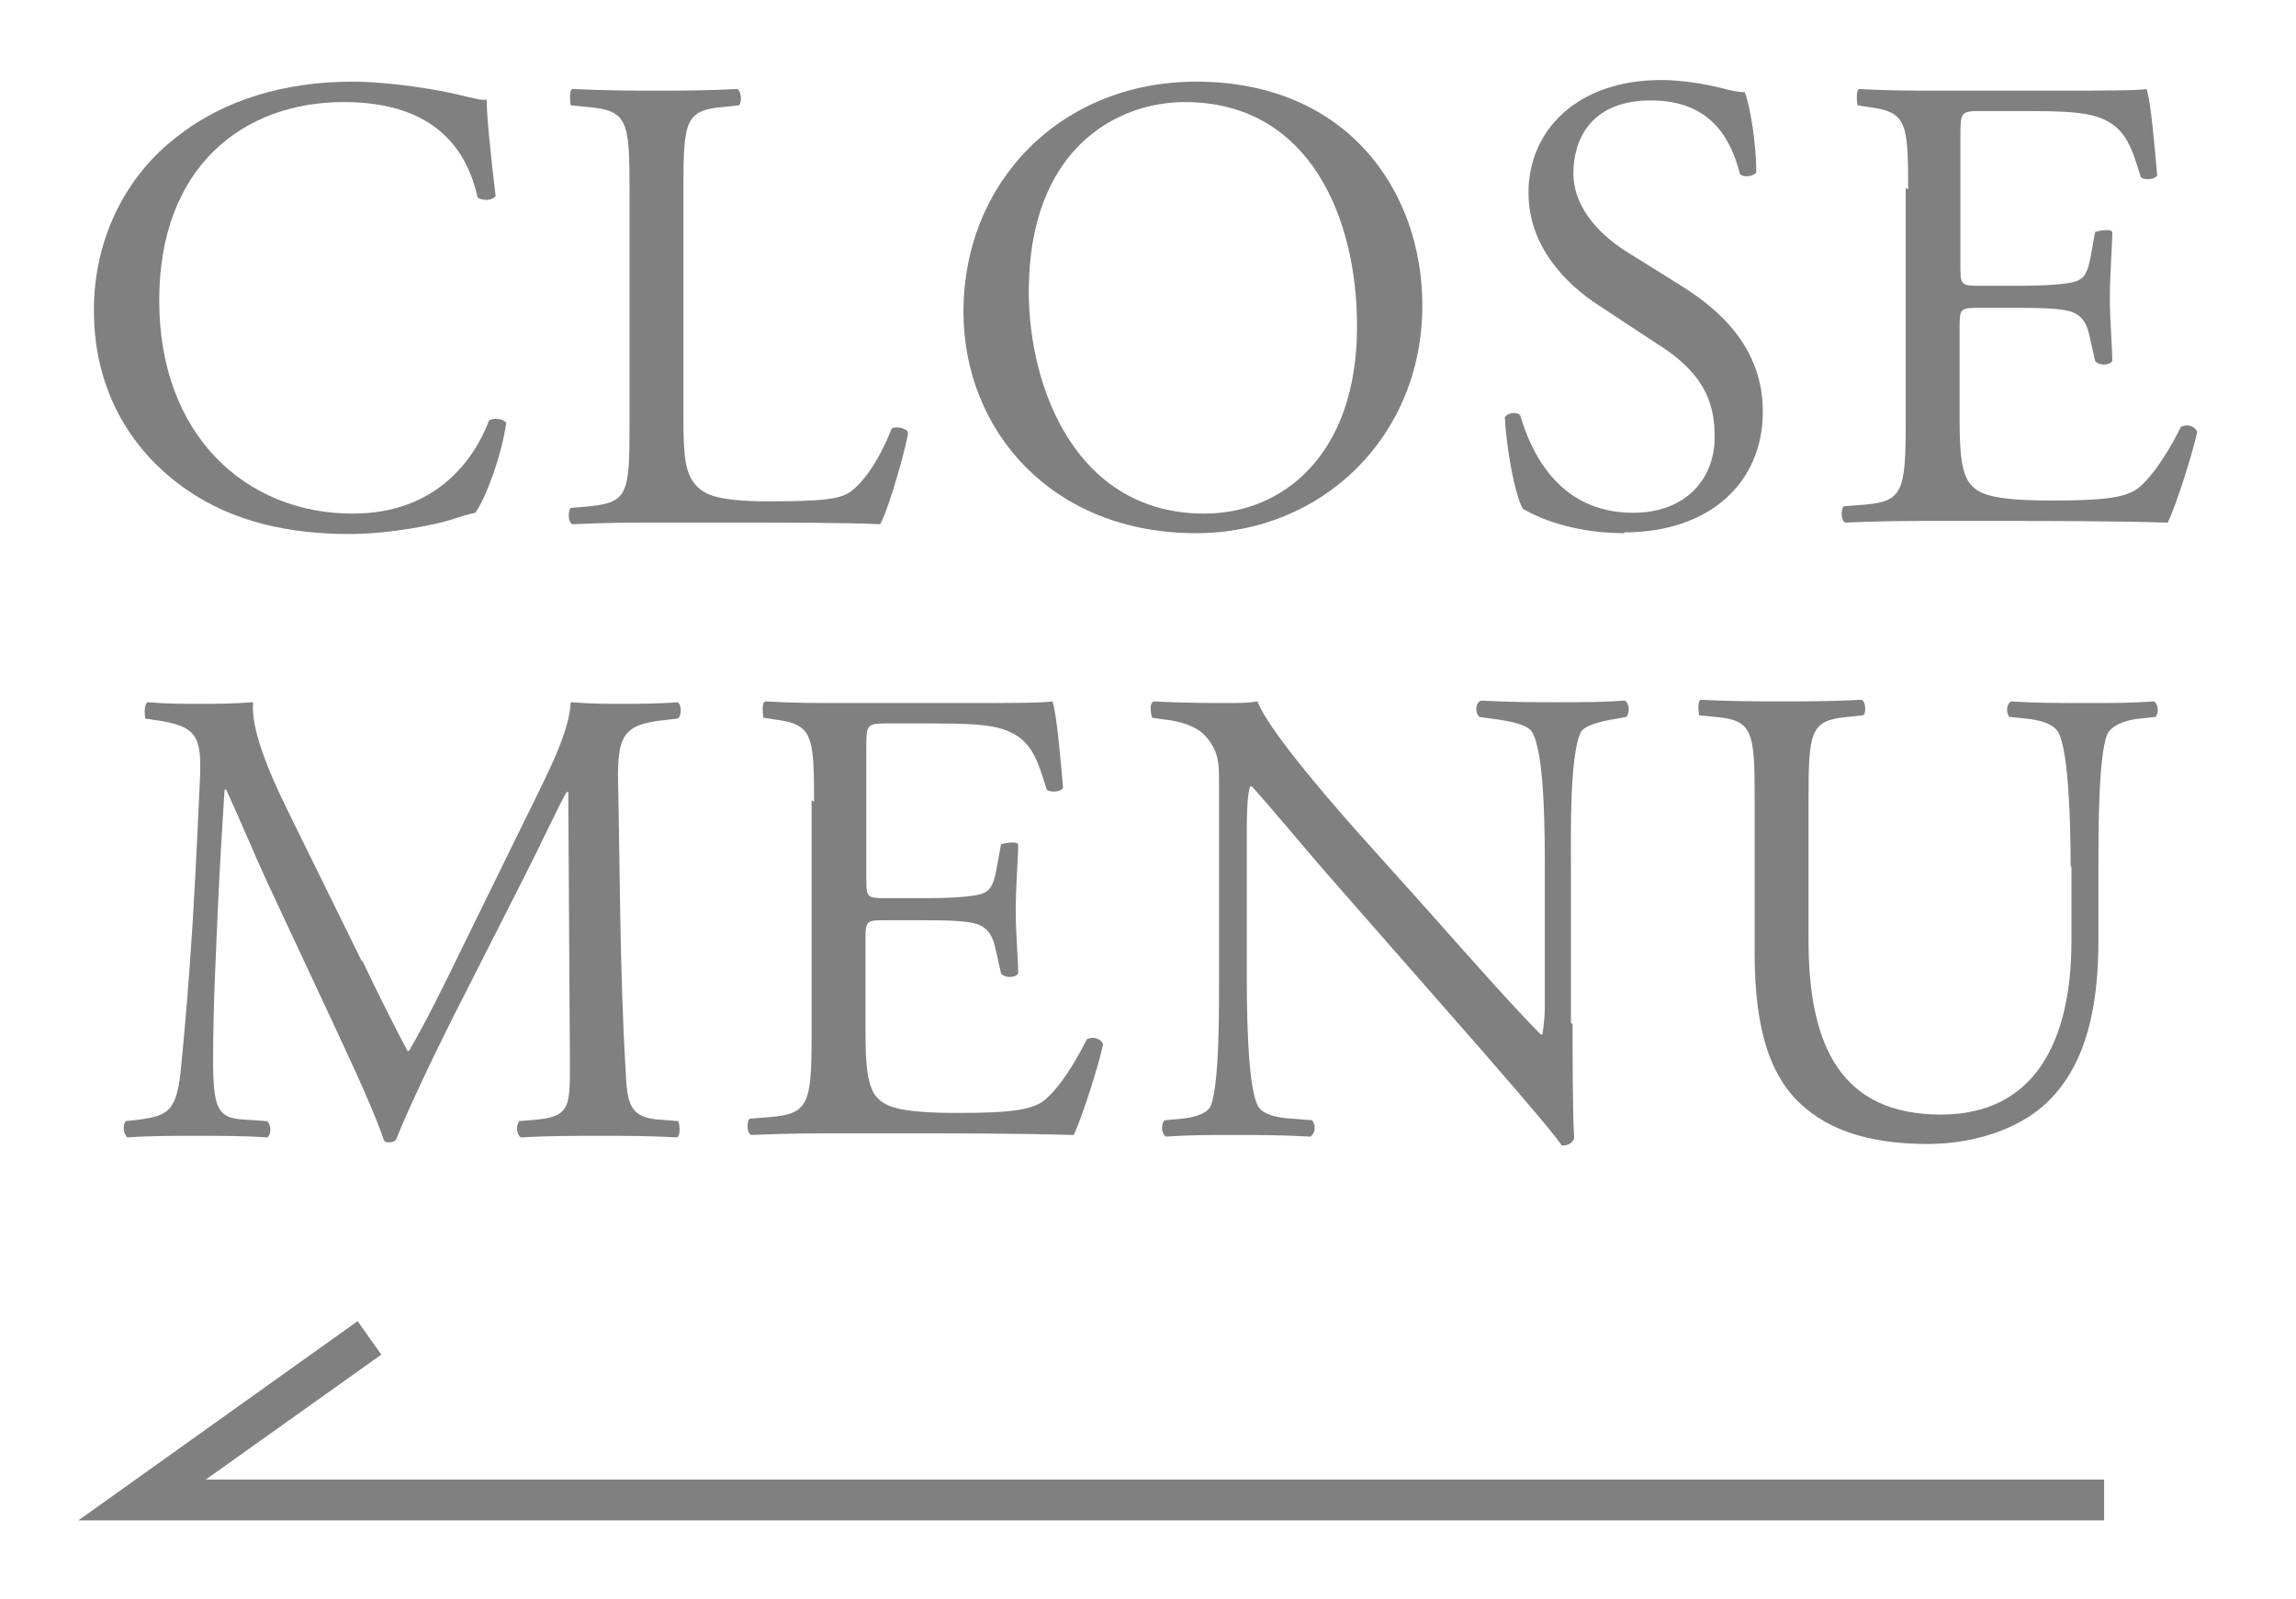
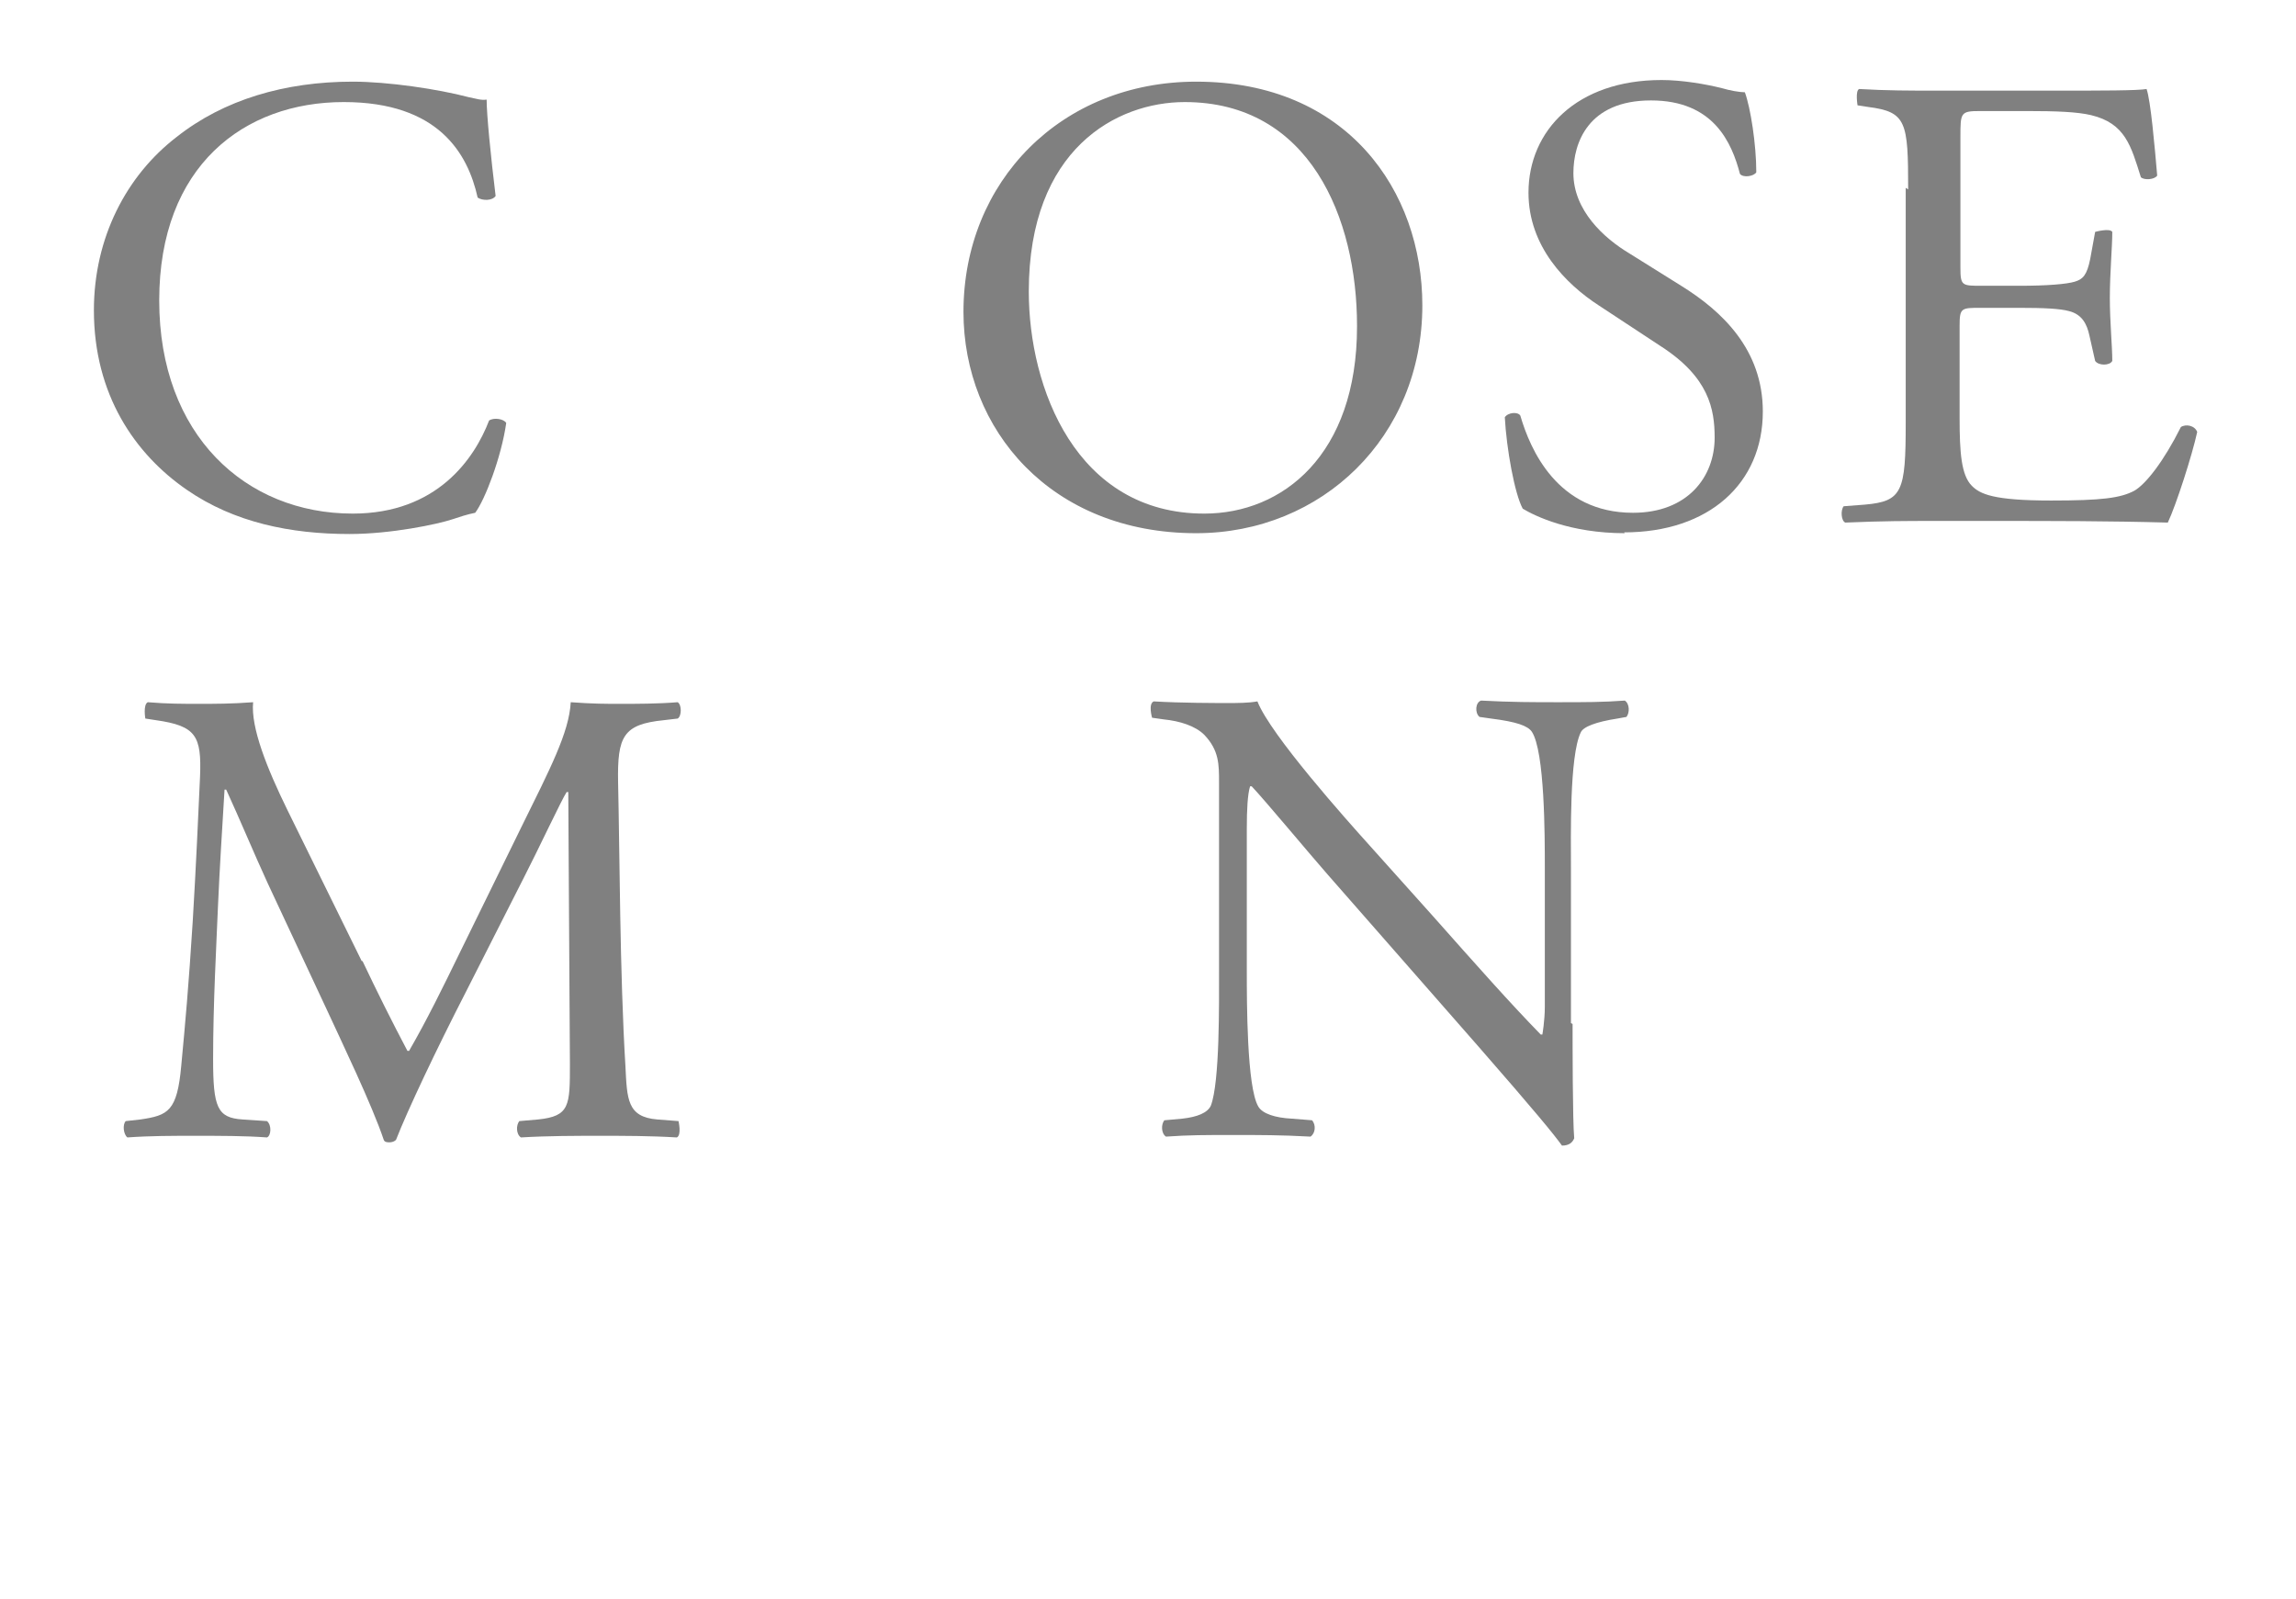
<svg xmlns="http://www.w3.org/2000/svg" version="1.1" viewBox="0 0 28.12 19.58">
  <defs>
    <style>
      .cls-1 {
        fill: gray;
      }

      .cls-2 {
        fill: #fff;
      }
    </style>
  </defs>
  <g>
    <g id="_レイヤー_1" data-name="レイヤー_1">
      <g>
        <rect class="cls-2" width="28.12" height="19.58" />
        <g>
          <path class="cls-1" d="M2.16,1.68c.58-.46,1.33-.68,2.16-.68.43,0,1.04.09,1.42.19.1.02.15.04.22.03,0,.18.05.69.11,1.18-.04.06-.16.06-.22.02-.12-.54-.48-1.17-1.64-1.17-1.22,0-2.26.78-2.26,2.43s1.06,2.61,2.37,2.61c1.03,0,1.49-.67,1.67-1.14.06-.04.18-.02.21.03-.06.42-.26.94-.38,1.1-.1.02-.19.05-.28.08-.18.06-.75.18-1.26.18-.72,0-1.41-.14-1.99-.54-.64-.44-1.14-1.17-1.14-2.2,0-.89.4-1.65,1.01-2.12Z" />
-           <path class="cls-1" d="M7.71,2.32c0-.84-.02-.97-.52-1.01l-.2-.02s-.03-.18.02-.2c.45.02.72.02,1.04.02s.58,0,.98-.02c.05.02.06.17.02.2l-.19.02c-.47.04-.49.17-.49,1.01v2.78c0,.5.02.71.17.86.09.09.24.18.87.18.68,0,.85-.03.98-.1.16-.1.37-.38.53-.79.05-.04.2,0,.2.05,0,.09-.22.9-.34,1.12-.41-.02-1.17-.02-1.99-.02h-.74c-.34,0-.59,0-1.04.02-.05-.02-.06-.15-.02-.2l.24-.02c.46-.05.48-.16.48-1v-2.88Z" />
          <path class="cls-1" d="M11.8,3.82c0-1.6,1.2-2.82,2.85-2.82,1.85,0,2.77,1.34,2.77,2.74,0,1.61-1.23,2.79-2.77,2.79-1.78,0-2.85-1.27-2.85-2.71ZM16.62,3.99c0-1.32-.58-2.74-2.11-2.74-.83,0-1.91.57-1.91,2.32,0,1.18.58,2.72,2.15,2.72.96,0,1.87-.72,1.87-2.29Z" />
          <path class="cls-1" d="M19.9,6.53c-.67,0-1.1-.21-1.25-.3-.1-.18-.2-.74-.22-1.12.04-.06.16-.07.19-.02.12.41.45,1.19,1.38,1.19.67,0,1-.44,1-.92,0-.35-.07-.74-.66-1.12l-.76-.5c-.4-.26-.86-.72-.86-1.38,0-.76.59-1.38,1.63-1.38.25,0,.54.05.74.1.1.03.22.05.28.05.07.19.14.64.14.98-.03.05-.16.07-.2.02-.1-.38-.32-.9-1.09-.9s-.95.52-.95.89c0,.46.38.8.68.98l.64.4c.5.31,1,.78,1,1.54,0,.88-.66,1.48-1.7,1.48Z" />
          <path class="cls-1" d="M23.37,2.32c0-.83-.02-.95-.49-1.01l-.13-.02s-.03-.18.02-.2c.34.02.62.02.94.02h1.5c.51,0,.98,0,1.08-.02.05.14.1.71.13,1.06-.03.05-.16.06-.2.02-.12-.38-.19-.66-.61-.76-.17-.04-.42-.05-.78-.05h-.58c-.24,0-.24.02-.24.32v1.6c0,.22.02.22.26.22h.46c.34,0,.58-.02.68-.05.1-.03.15-.08.19-.28l.06-.33s.18-.05.21,0c0,.19-.03.5-.03.81,0,.29.03.59.03.77-.03.06-.17.06-.21,0l-.07-.31c-.03-.14-.09-.26-.25-.3-.11-.03-.3-.04-.62-.04h-.46c-.24,0-.26,0-.26.22v1.13c0,.42.02.7.15.83.1.1.26.18.97.18.62,0,.85-.03,1.02-.12.14-.08.36-.36.57-.78.06-.04.17-.02.2.06-.06.28-.26.9-.36,1.11-.72-.02-1.43-.02-2.14-.02h-.72c-.34,0-.62,0-1.09.02-.05-.02-.06-.15-.02-.2l.26-.02c.46-.04.5-.16.5-1v-2.88Z" />
          <path class="cls-1" d="M4.44,11.77c.18.38.36.74.55,1.1h.02c.22-.38.42-.79.62-1.2l.75-1.53c.36-.73.59-1.17.61-1.54.27.02.44.02.6.02.2,0,.46,0,.71-.02.05.03.05.17,0,.2l-.17.02c-.5.05-.57.2-.56.76.02.85.02,2.33.09,3.48.02.4.02.62.39.65l.26.02s.04.17-.02.2c-.33-.02-.66-.02-.94-.02s-.64,0-.97.02c-.06-.04-.06-.15-.02-.2l.23-.02c.39-.04.39-.17.39-.68l-.02-3.33h-.02c-.06.09-.36.73-.52,1.04l-.71,1.4c-.36.7-.72,1.46-.86,1.82-.02.02-.05.03-.08.03-.02,0-.06,0-.07-.03-.14-.42-.52-1.21-.7-1.6l-.72-1.54c-.17-.37-.34-.78-.51-1.15h-.02c-.03.5-.06.96-.08,1.42-.02.49-.06,1.2-.06,1.88,0,.59.05.72.36.74l.3.02c.06.05.05.18,0,.2-.27-.02-.58-.02-.89-.02-.26,0-.54,0-.82.02-.05-.04-.06-.16-.02-.2l.18-.02c.34-.05.45-.1.5-.66.05-.53.09-.97.14-1.76.04-.66.07-1.34.09-1.78.02-.5-.05-.62-.54-.69l-.13-.02s-.03-.17.03-.2c.24.02.43.02.63.02.18,0,.4,0,.66-.02-.03.31.17.81.42,1.32l.91,1.85Z" />
-           <path class="cls-1" d="M9.97,9.82c0-.83-.02-.95-.49-1.01l-.13-.02s-.03-.18.02-.2c.34.02.62.02.94.02h1.5c.51,0,.98,0,1.08-.02.05.14.1.71.13,1.06-.03.05-.16.06-.2.02-.12-.38-.19-.66-.61-.76-.17-.04-.42-.05-.78-.05h-.58c-.24,0-.24.02-.24.32v1.6c0,.22.02.22.26.22h.46c.34,0,.58-.02.68-.05.1-.03.15-.08.19-.28l.06-.33s.18-.05.21,0c0,.19-.03.5-.03.81,0,.29.03.59.03.77-.03.06-.17.06-.21,0l-.07-.31c-.03-.14-.09-.26-.25-.3-.11-.03-.3-.04-.62-.04h-.46c-.24,0-.26,0-.26.22v1.13c0,.42.02.7.15.83.1.1.26.18.97.18.62,0,.85-.03,1.02-.12.14-.08.36-.36.57-.78.06-.04.17-.02.2.06-.06.28-.26.9-.36,1.11-.72-.02-1.43-.02-2.14-.02h-.72c-.34,0-.62,0-1.09.02-.05-.02-.06-.15-.02-.2l.26-.02c.46-.04.5-.16.5-1v-2.88Z" />
          <path class="cls-1" d="M19.26,12.54c0,.24,0,1.19.02,1.4-.02.05-.06.09-.15.09-.1-.14-.33-.42-1.02-1.21l-1.85-2.11c-.22-.25-.76-.9-.93-1.08h-.02c-.03.1-.04.28-.04.52v1.74c0,.38,0,1.42.14,1.66.05.09.21.14.41.15l.25.02c.05.06.04.16-.02.2-.36-.02-.64-.02-.94-.02-.34,0-.55,0-.83.02-.06-.04-.06-.15-.02-.2l.22-.02c.18-.02.31-.07.35-.16.11-.29.1-1.26.1-1.65v-2.31c0-.22,0-.39-.18-.58-.11-.11-.3-.17-.5-.19l-.14-.02s-.05-.17.02-.2c.34.02.76.02.9.02.13,0,.26,0,.37-.02.16.41,1.1,1.46,1.37,1.76l.78.87c.55.62.94,1.06,1.32,1.45h.02s.03-.17.03-.34v-1.71c0-.38,0-1.42-.16-1.66-.05-.07-.18-.12-.5-.16l-.14-.02c-.06-.05-.05-.18.02-.2.37.02.64.02.94.02.34,0,.55,0,.82-.02.06.04.06.15.02.2l-.11.02c-.26.04-.42.1-.45.17-.14.29-.12,1.28-.12,1.65v1.91Z" />
-           <path class="cls-1" d="M25.36,10.63c0-.5-.02-1.42-.15-1.66-.06-.1-.2-.15-.4-.17l-.2-.02c-.05-.06-.03-.16.02-.19.3.02.6.02.91.02.34,0,.55,0,.84-.02.06.04.06.14.02.19l-.19.02c-.2.02-.35.09-.4.19-.11.26-.11,1.18-.11,1.63v.9c0,.7-.11,1.43-.56,1.91-.34.38-.94.58-1.53.58-.55,0-1.1-.1-1.5-.44-.42-.35-.62-.94-.62-1.89v-1.89c0-.83-.02-.97-.48-1.01l-.2-.02s-.03-.17.02-.19c.4.02.67.02.99.02s.59,0,.98-.02c.05.02.06.16.02.19l-.19.02c-.46.04-.48.18-.48,1.01v1.73c0,1.29.4,2.13,1.62,2.13,1.16,0,1.6-.91,1.6-2.13v-.92Z" />
        </g>
-         <polygon class="cls-1" points="25.77 18.62 .96 18.62 4.38 16.18 4.67 16.59 2.52 18.12 25.77 18.12 25.77 18.62" />
      </g>
    </g>
  </g>
</svg>